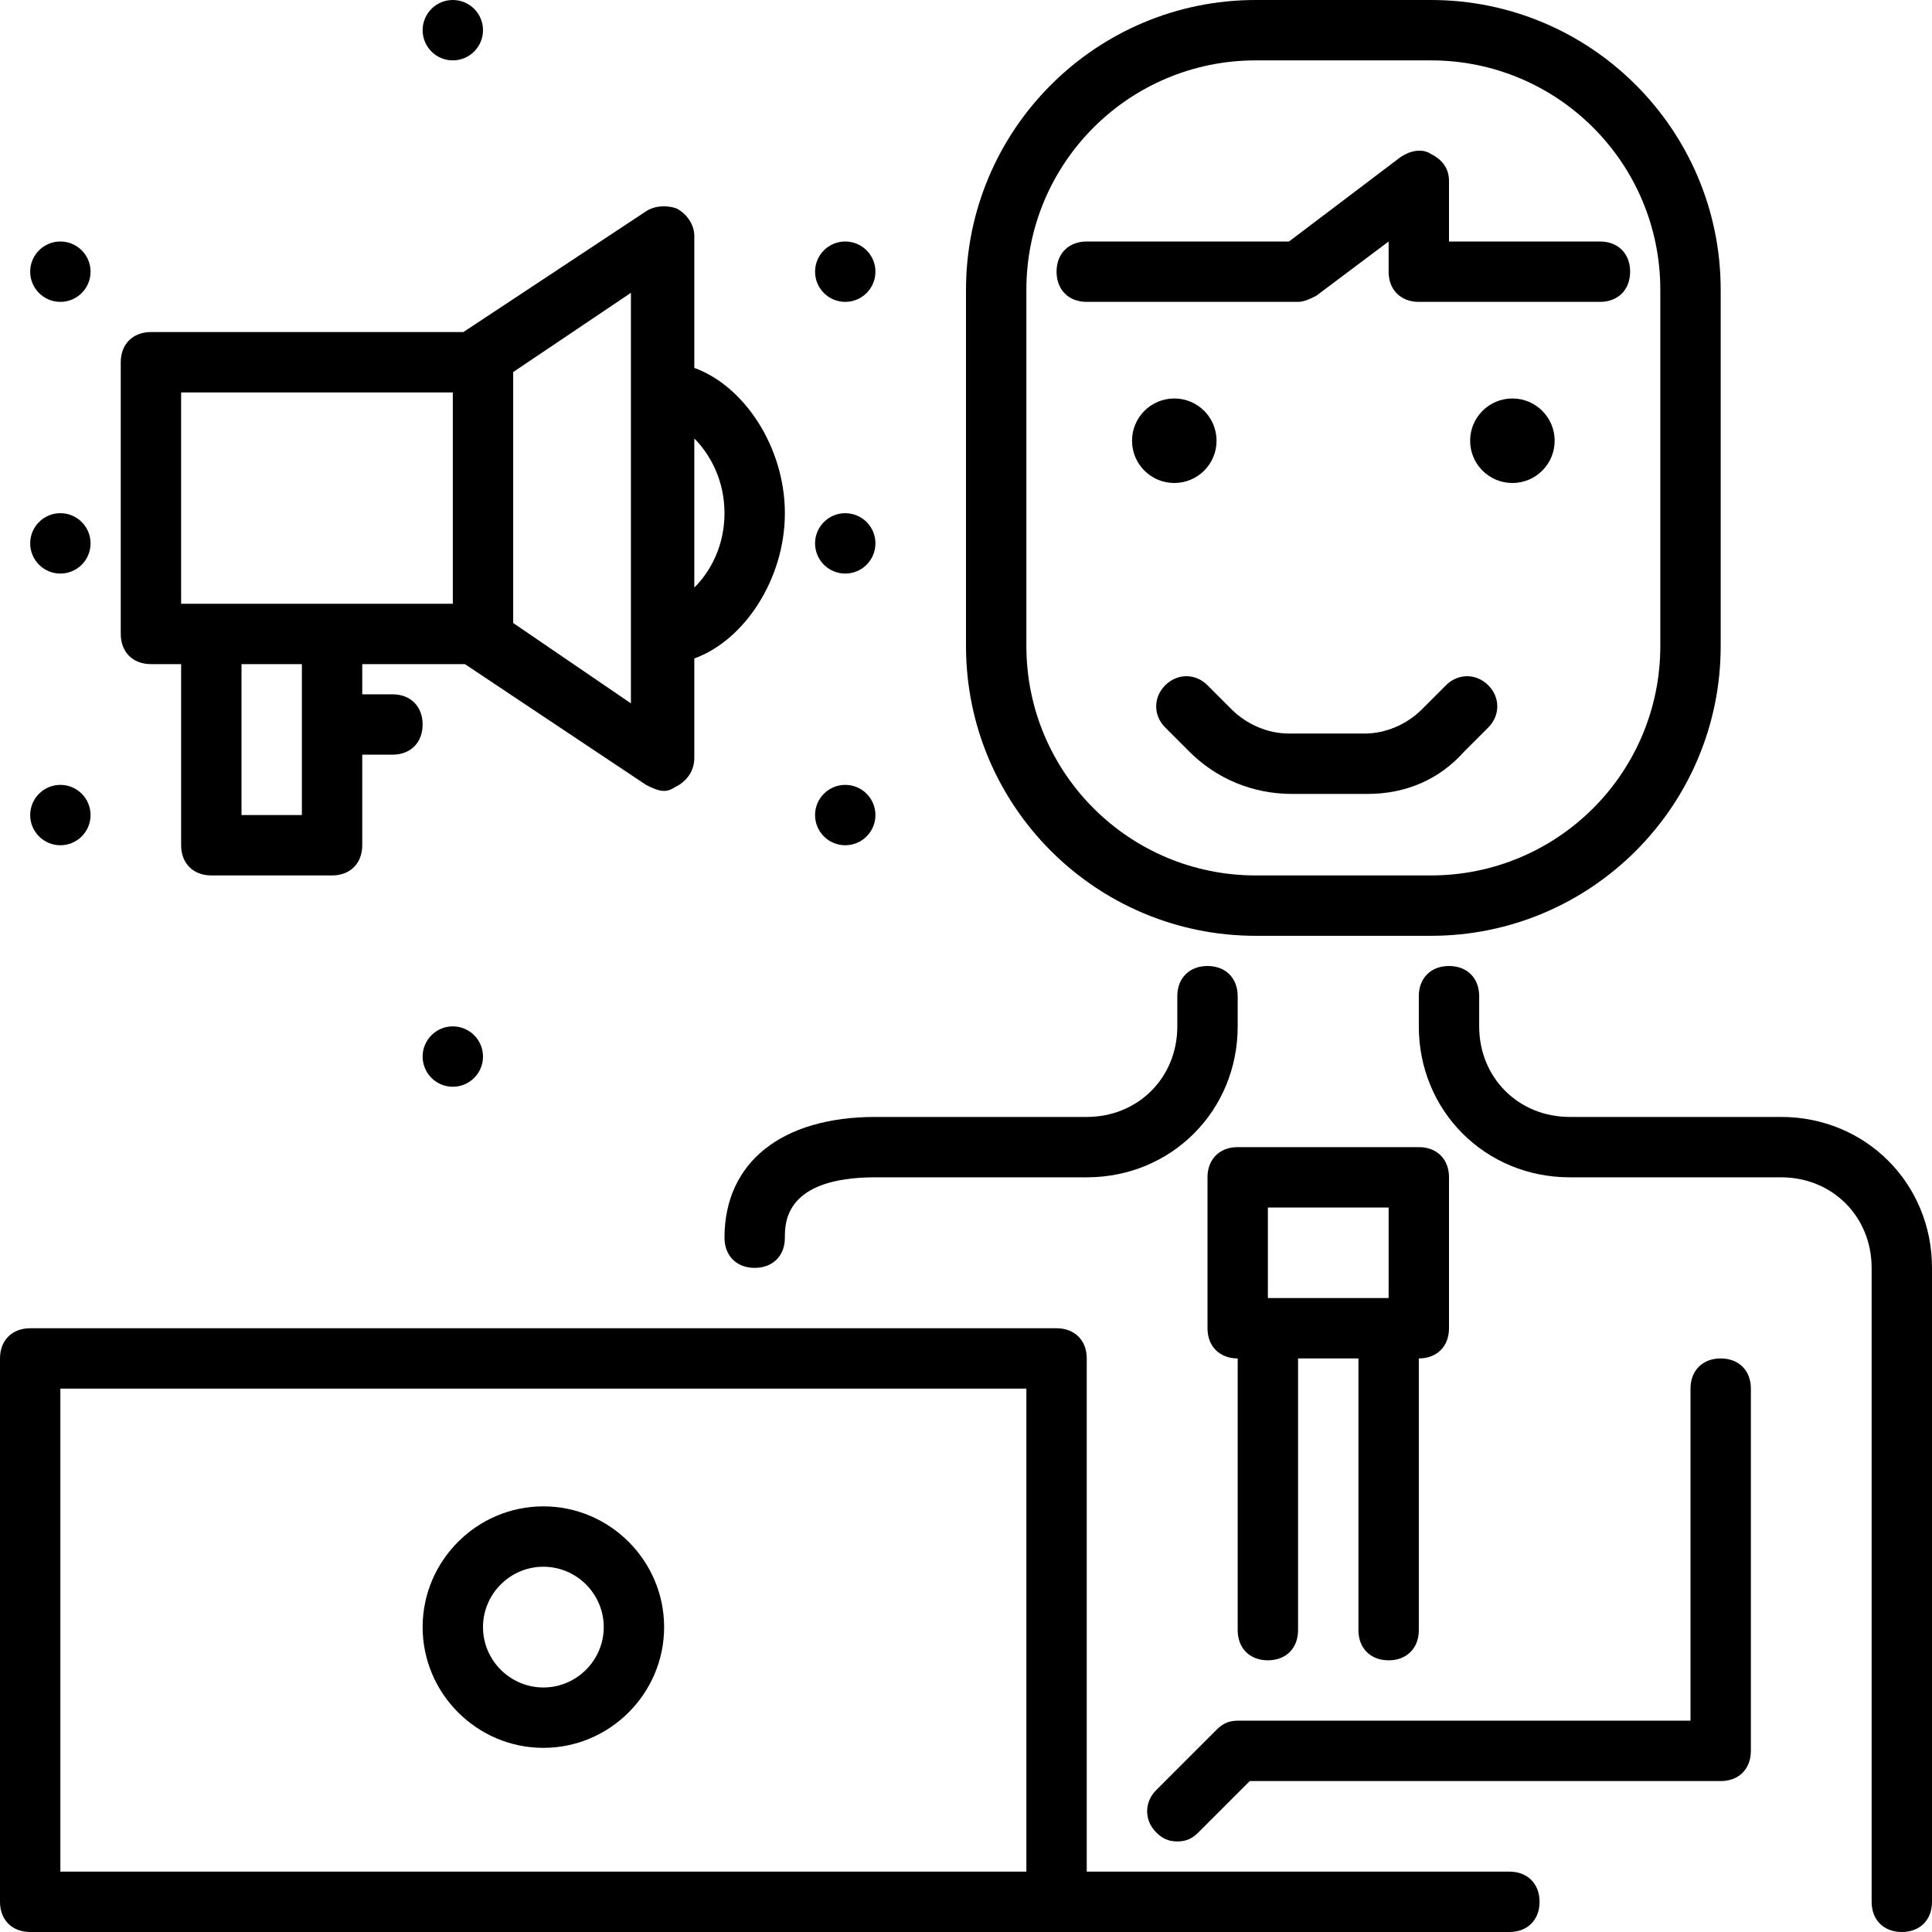
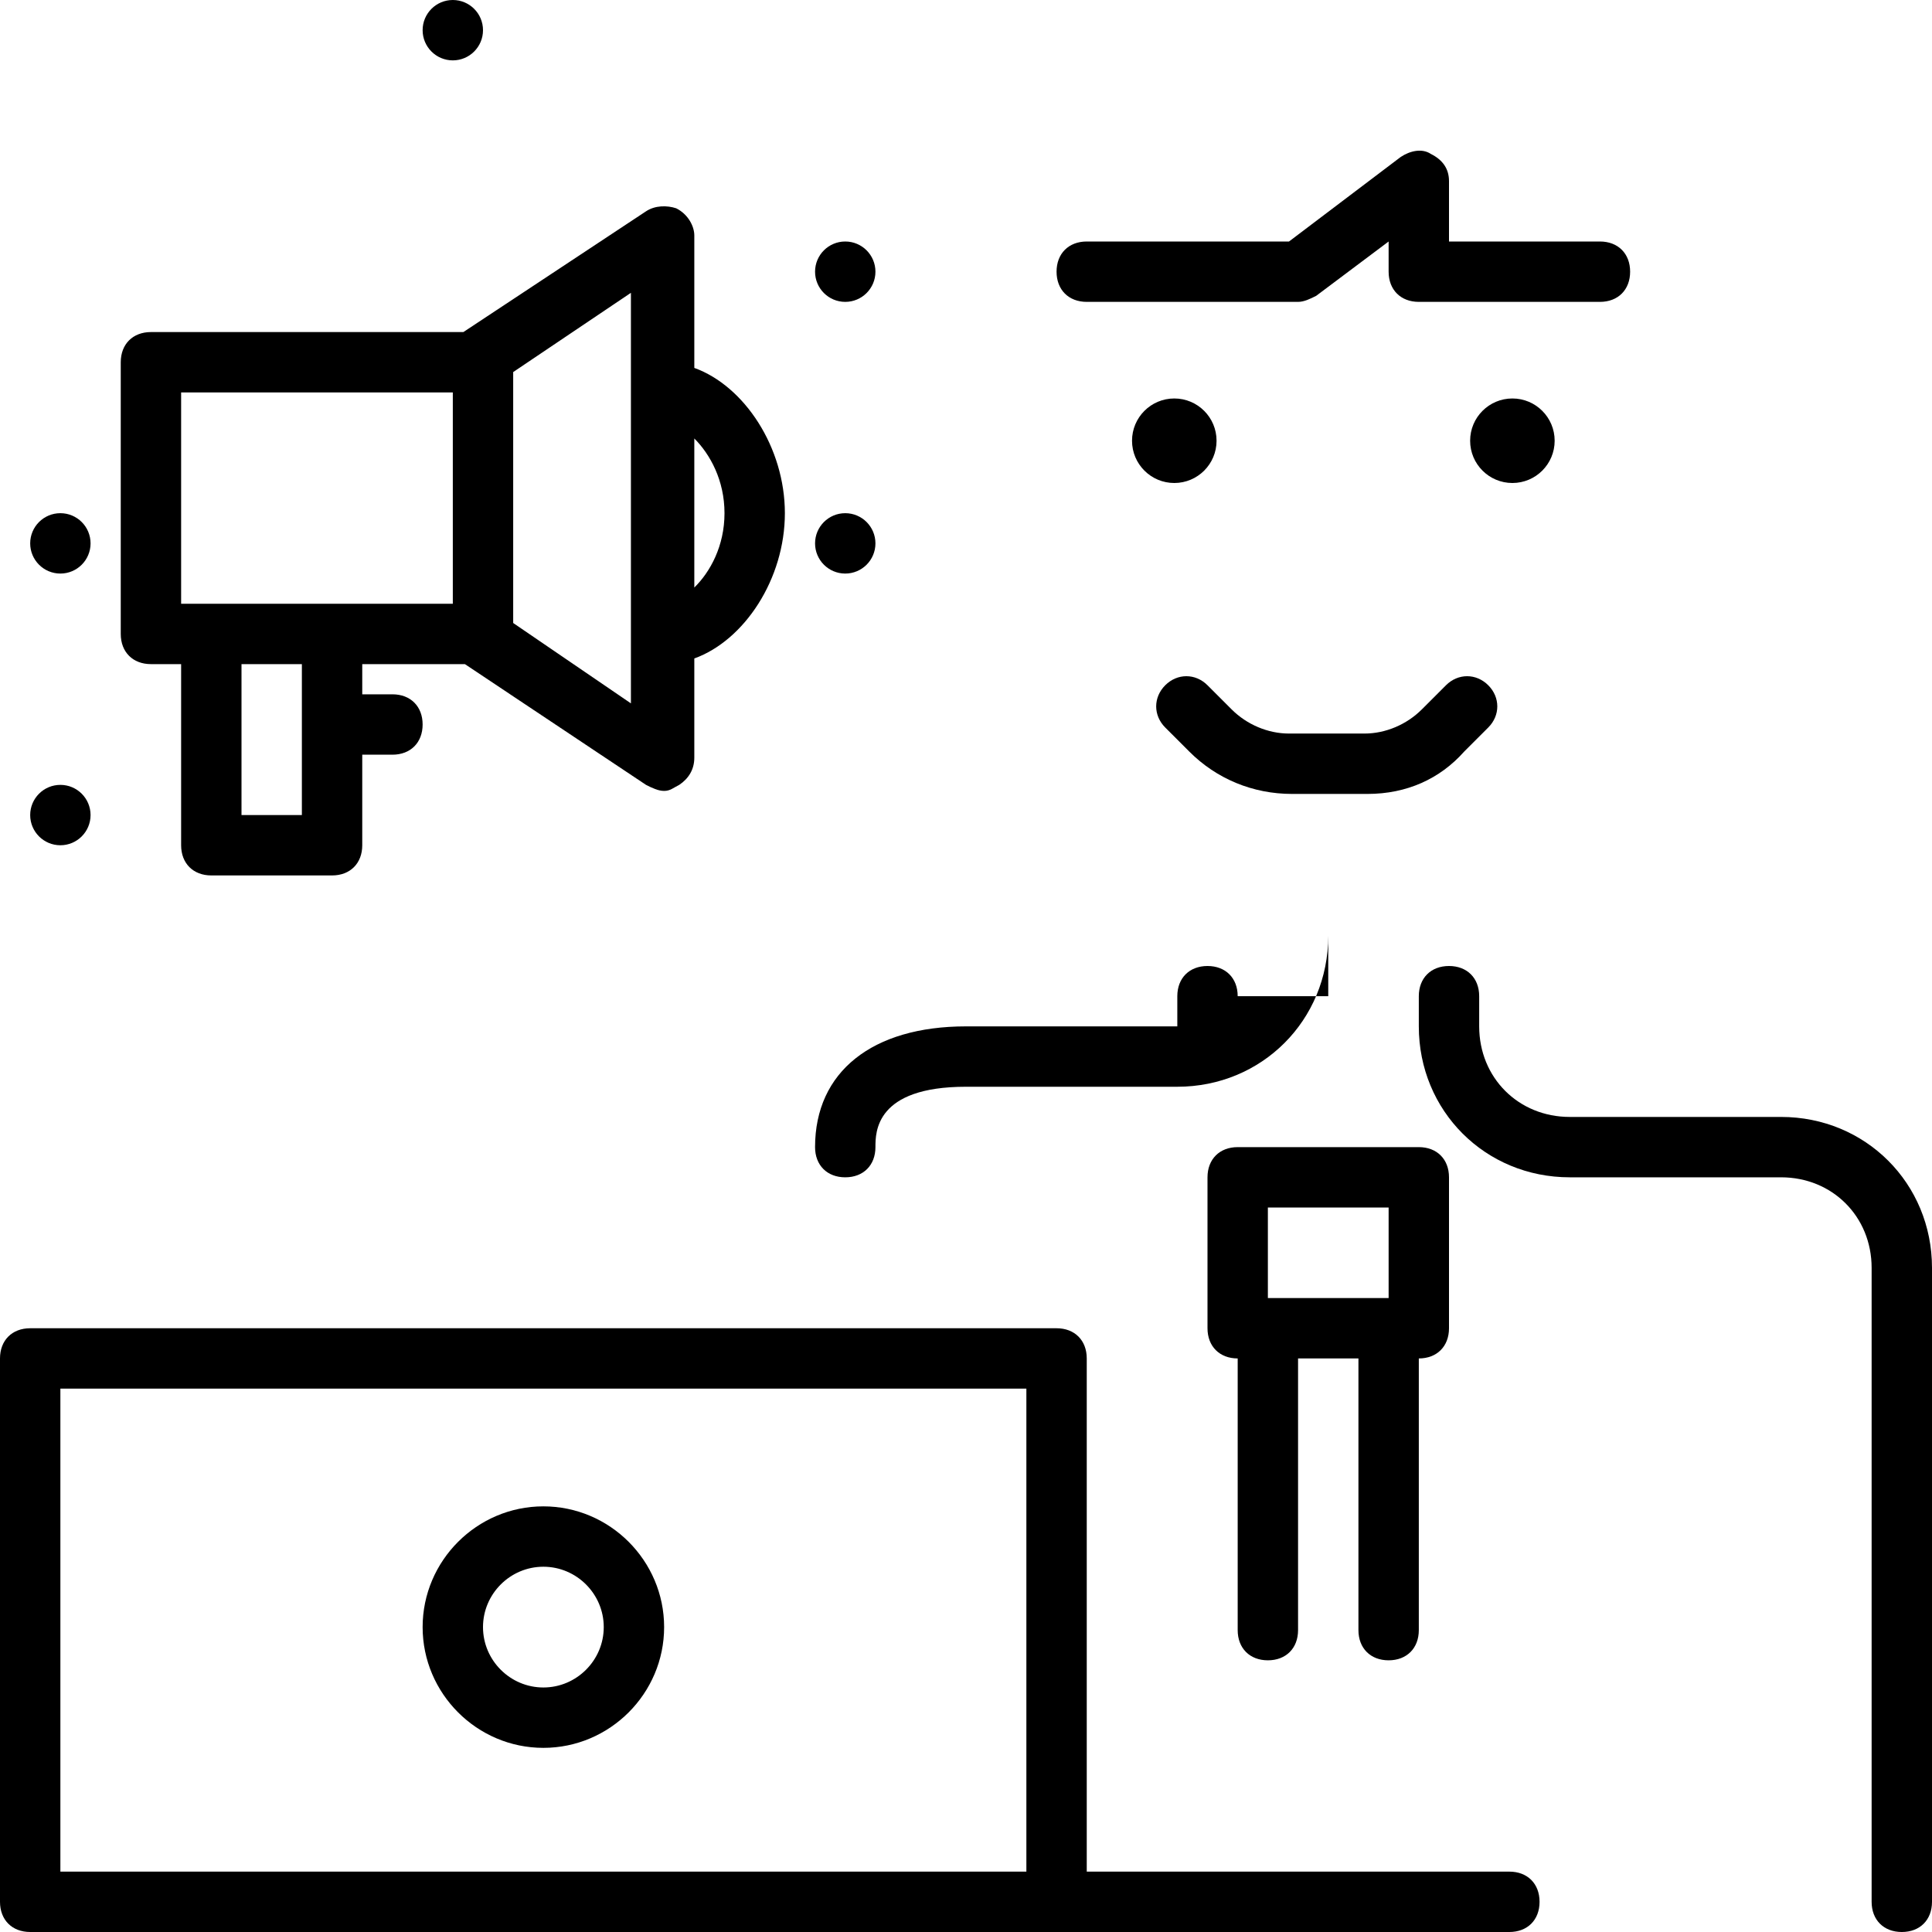
<svg xmlns="http://www.w3.org/2000/svg" version="1.1" id="Capa_1" x="0px" y="0px" width="512px" height="512px" viewBox="0 0 512 512" style="enable-background:new 0 0 512 512;" xml:space="preserve">
  <g>
    <g>
      <g>
-         <circle cx="120" cy="280" r="8" />
        <circle cx="120" cy="8" r="8" />
        <circle cx="16" cy="144" r="8" />
        <circle cx="16" cy="216" r="8" />
        <circle cx="224" cy="144" r="8" />
        <circle cx="224" cy="72" r="8" />
-         <circle cx="16" cy="72" r="8" />
-         <circle cx="224" cy="216" r="8" />
-         <path d="M332.8,248h46.4c42.4,0,76.8-34.4,76.8-76.8V76.8C456,34.4,421.6,0,379.2,0h-46.4C290.4,0,256,34.4,256,76.8v94.4     C256,213.6,290.4,248,332.8,248z M272,76.8c0-33.6,27.2-60.8,60.8-60.8h46.4c33.6,0,60.8,27.2,60.8,60.8v94.4     c0,33.6-27.2,60.8-60.8,60.8h-46.4c-33.6,0-60.8-27.2-60.8-60.8V76.8z" />
-         <path d="M328,264c0-4.8-3.2-8-8-8s-8,3.2-8,8v8c0,13.6-10.4,24-24,24h-56c-24.8,0-40,12-40,32c0,4.8,3.2,8,8,8s8-3.2,8-8     c0-4,0-16,24-16h56c22.4,0,40-17.6,40-40V264z" />
+         <path d="M328,264c0-4.8-3.2-8-8-8s-8,3.2-8,8v8h-56c-24.8,0-40,12-40,32c0,4.8,3.2,8,8,8s8-3.2,8-8     c0-4,0-16,24-16h56c22.4,0,40-17.6,40-40V264z" />
        <path d="M472,296h-56c-13.6,0-24-10.4-24-24v-8c0-4.8-3.2-8-8-8s-8,3.2-8,8v8c0,22.4,17.6,40,40,40h56c13.6,0,24,10.4,24,24v168     c0,4.8,3.2,8,8,8s8-3.2,8-8V336C512,313.6,494.4,296,472,296z" />
        <path d="M144,399.2c-17.6,0-32,14.4-32,32s14.4,32,32,32s32-14.4,32-32S161.6,399.2,144,399.2z M144,447.2c-8.8,0-16-7.2-16-16     s7.2-16,16-16s16,7.2,16,16S152.8,447.2,144,447.2z" />
        <circle cx="311.2" cy="116.8" r="11.2" />
        <circle cx="400.8" cy="116.8" r="11.2" />
        <path d="M383.2,181.6l-6.4,6.4c-4,4-9.6,6.4-15.2,6.4h-20c-5.6,0-11.2-2.4-15.2-6.4l-6.4-6.4c-3.2-3.2-8-3.2-11.2,0     s-3.2,8,0,11.2l6.4,6.4c7.2,7.2,16.8,11.2,27.2,11.2h20c10.4,0,19.2-4,25.6-11.2l6.4-6.4c3.2-3.2,3.2-8,0-11.2     C391.2,178.4,386.4,178.4,383.2,181.6z" />
        <path d="M348.8,78.4L368,64v8c0,4.8,3.2,8,8,8h48c4.8,0,8-3.2,8-8s-3.2-8-8-8h-40V48c0-3.2-1.6-5.6-4.8-7.2     c-2.4-1.6-5.6-0.8-8,0.8L341.6,64H288c-4.8,0-8,3.2-8,8s3.2,8,8,8h56C345.6,80,347.2,79.2,348.8,78.4z" />
-         <path d="M456,360c-4.8,0-8,3.2-8,8v88H328c-2.4,0-4,0.8-5.6,2.4l-16,16c-3.2,3.2-3.2,8,0,11.2c1.6,1.6,3.2,2.4,5.6,2.4     s4-0.8,5.6-2.4l13.6-13.6H456c4.8,0,8-3.2,8-8v-96C464,363.2,460.8,360,456,360z" />
        <path d="M368,440c4.8,0,8-3.2,8-8v-72c4.8,0,8-3.2,8-8v-40c0-4.8-3.2-8-8-8h-48c-4.8,0-8,3.2-8,8v40c0,4.8,3.2,8,8,8v72     c0,4.8,3.2,8,8,8s8-3.2,8-8v-72h16v72C360,436.8,363.2,440,368,440z M336,320h32v24h-32V320z" />
        <path d="M400,496H288V360c0-4.8-3.2-8-8-8H8c-4.8,0-8,3.2-8,8v144c0,4.8,3.2,8,8,8h272h120c4.8,0,8-3.2,8-8S404.8,496,400,496z      M16,368h256v128H16V368z" />
        <path d="M40,176h8v48c0,4.8,3.2,8,8,8h32c4.8,0,8-3.2,8-8v-24h8c4.8,0,8-3.2,8-8s-3.2-8-8-8h-8v-8h27.2l48,32     c1.6,0.8,3.2,1.6,4.8,1.6s2.4-0.8,4-1.6c2.4-1.6,4-4,4-7.2v-26.3c13.3-4.8,24-21.1,24-38.5s-10.7-33.7-24-38.5V62.4     c0-2.4-1.6-5.6-4.8-7.2c-2.4-0.8-5.6-0.8-8,0.8l-48.4,32H40c-4.8,0-8,3.2-8,8v72C32,172.8,35.2,176,40,176z M80,216H64v-40h16     V216z M192,136c0,8.7-3.8,15.6-8,19.7v-39.5C188.2,120.4,192,127.3,192,136z M167.2,186.4L136,165.1V98.6l31.2-21V186.4z M48,104     h72v56H88H56h-8V104z" />
      </g>
    </g>
  </g>
</svg>